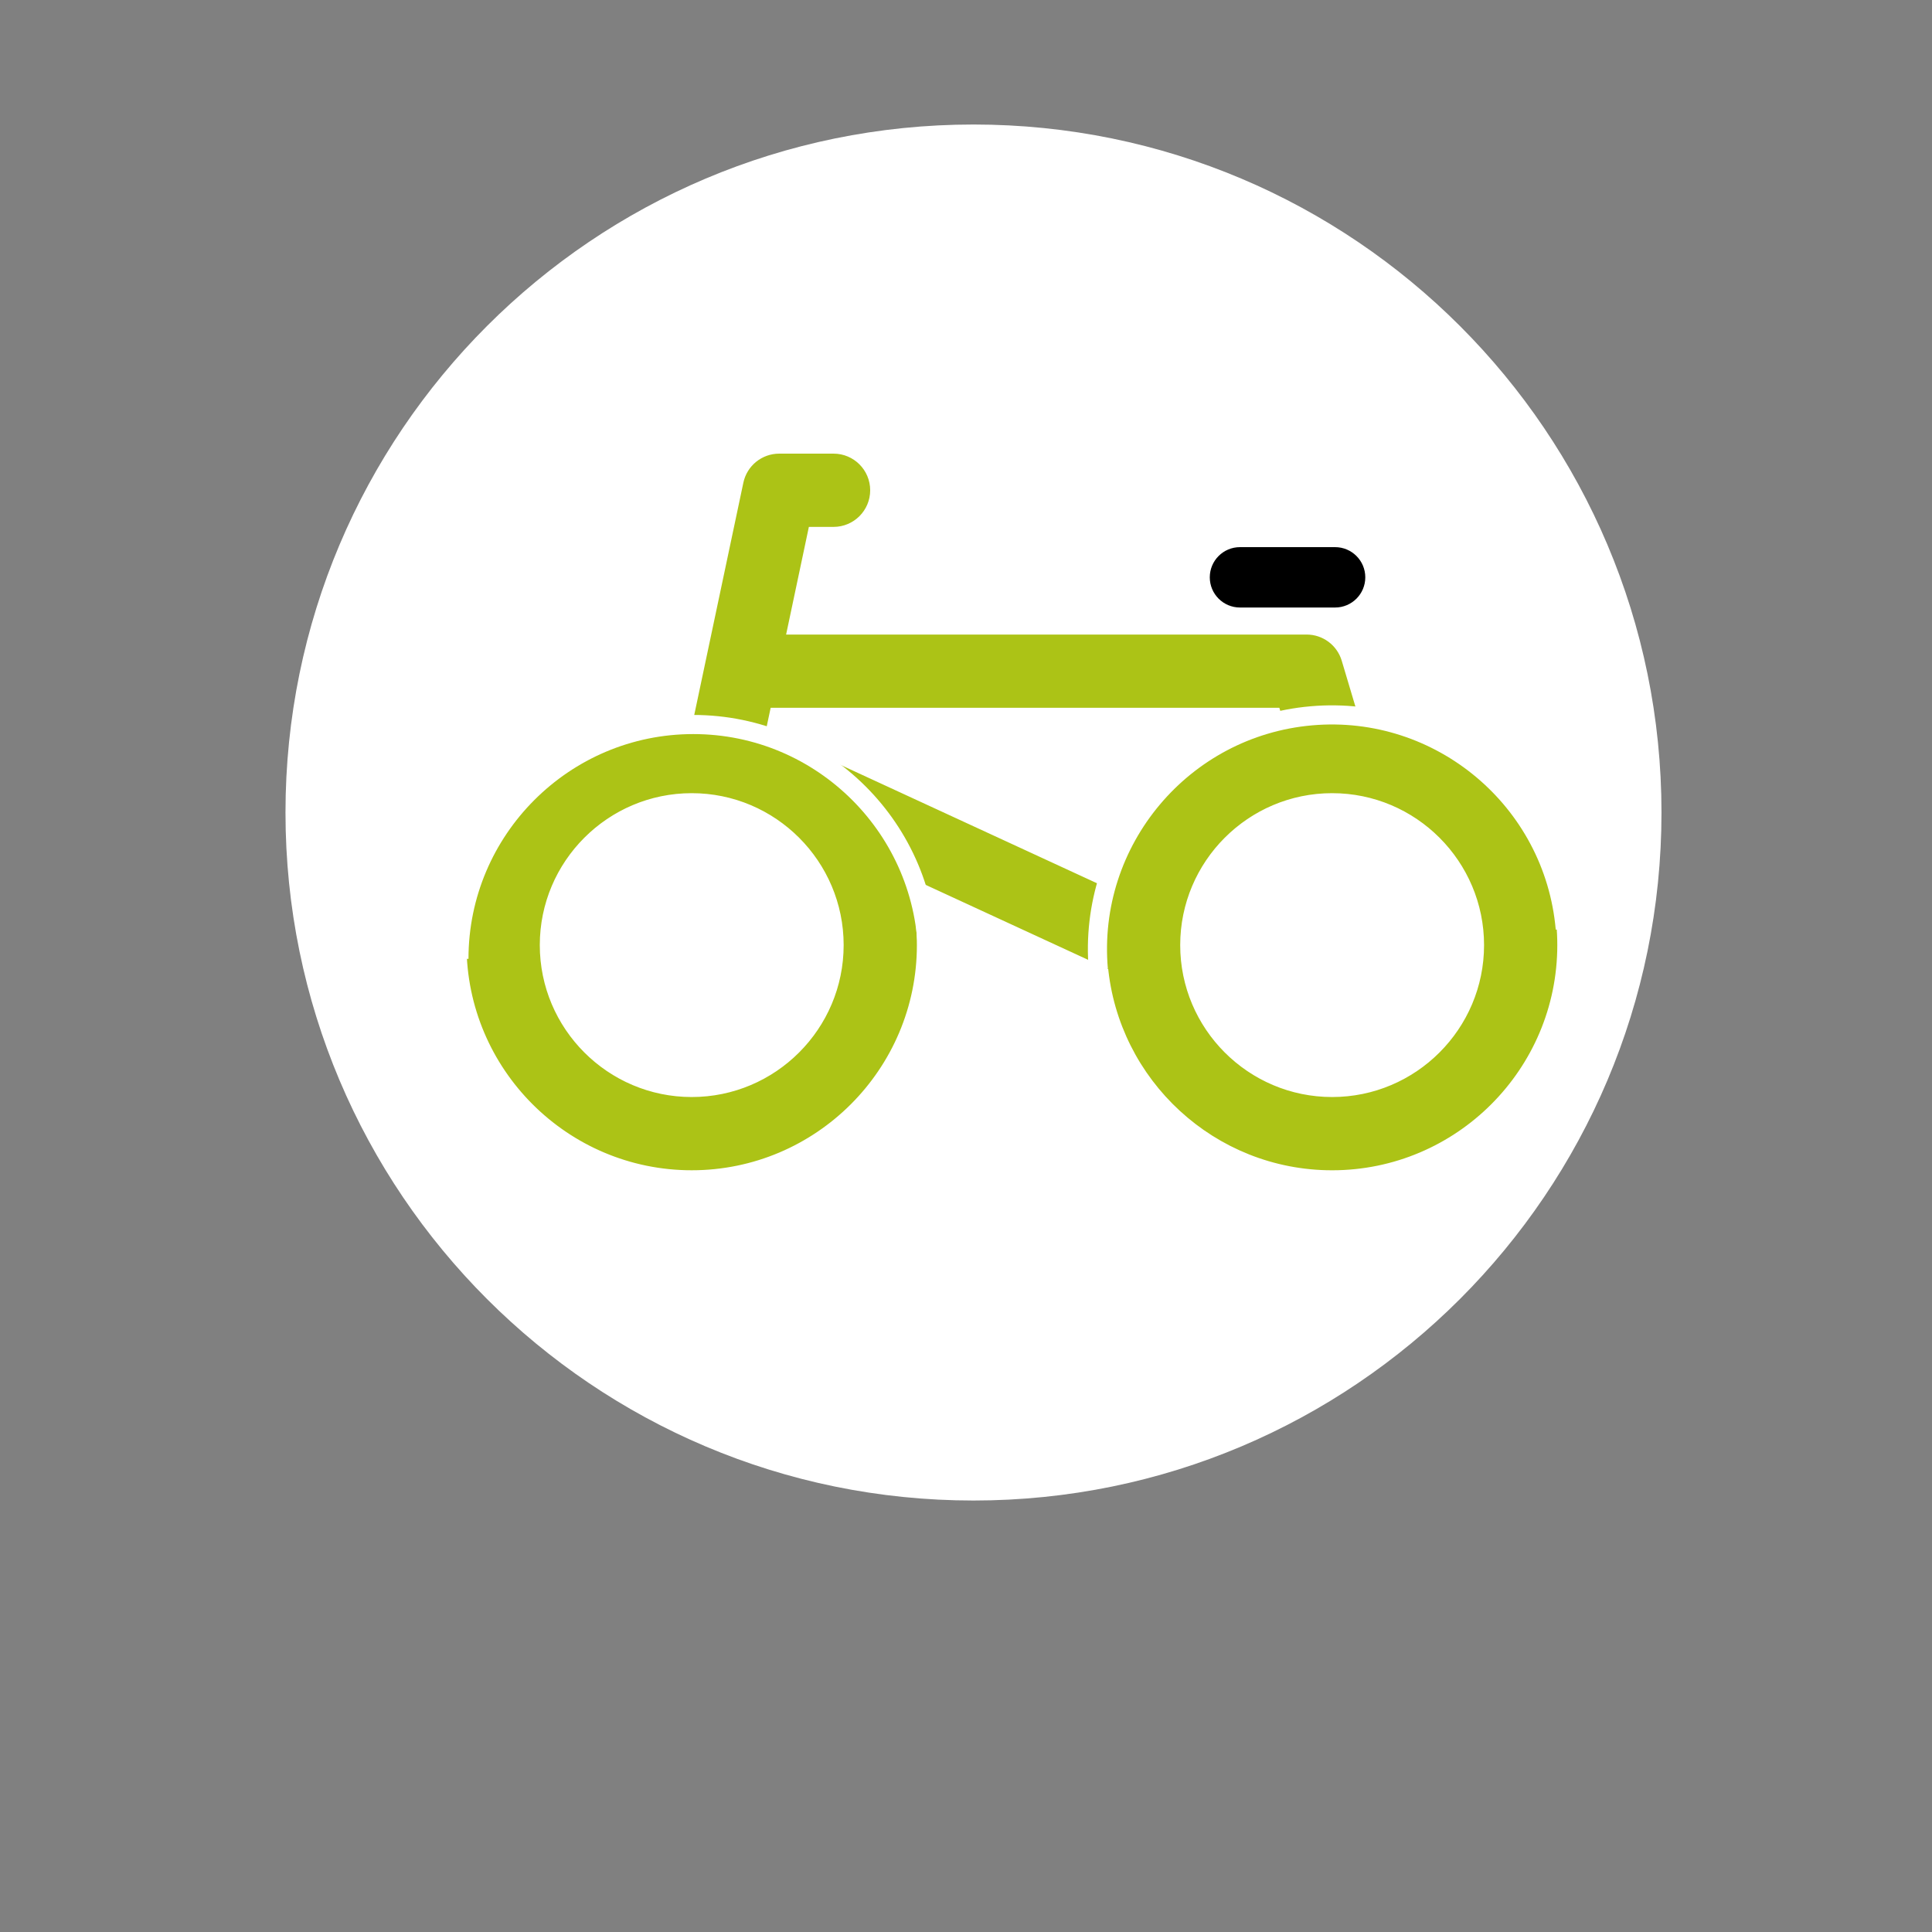
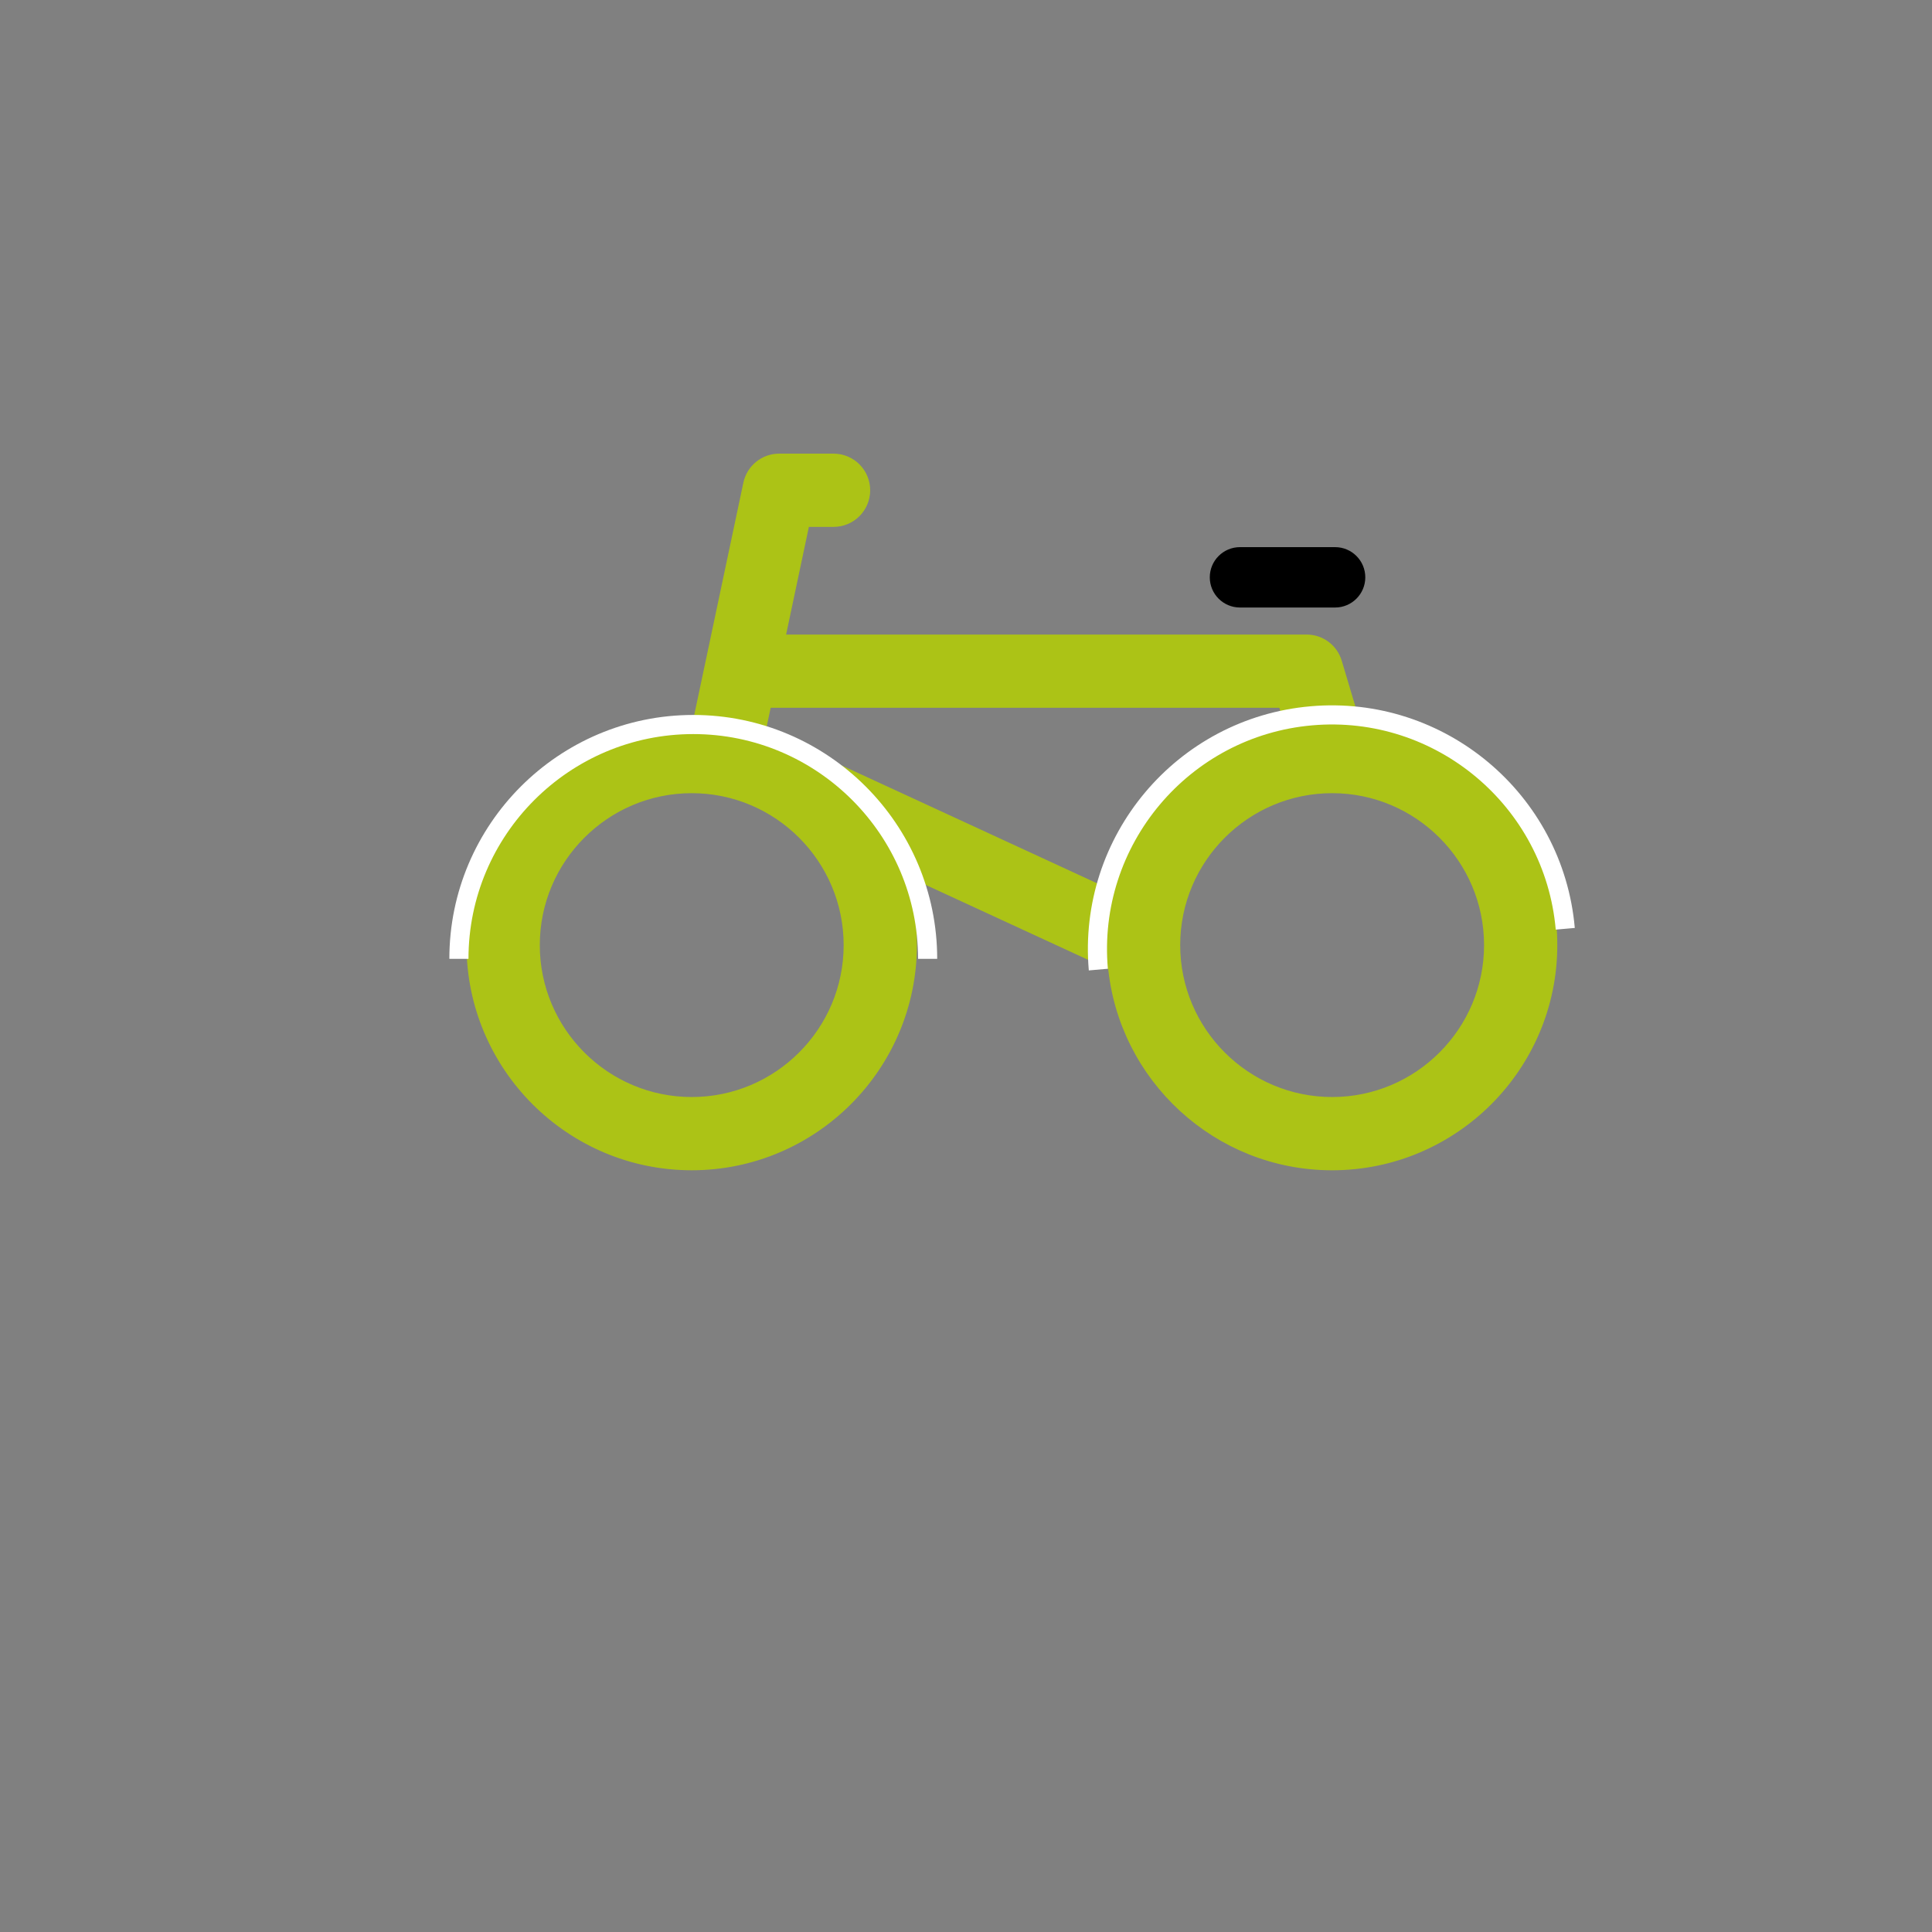
<svg xmlns="http://www.w3.org/2000/svg" version="1.1" id="Ebene_1" x="0px" y="0px" width="300px" height="300px" viewBox="0 0 300 300" enable-background="new 0 0 300 300" xml:space="preserve">
  <rect x="0" y="0" width="300" height="300" fill="#808080" stroke="none" />
  <g>
-     <path fill="#FFFFFF" d="M151.162,233c59.003,0,106.833-47.83,106.833-106.832c0-59.004-47.83-106.834-106.833-106.834   c-59.002,0-106.832,47.83-106.832,106.834C44.33,185.17,92.16,233,151.162,233" />
-   </g>
+     </g>
  <g>
    <path fill="#ACC316" d="M107.411,171.346c13.56,0,24.591-11.033,24.591-24.591c0-13.561-11.031-24.591-24.591-24.591   c-13.562,0-24.592,11.03-24.592,24.591C82.82,160.313,93.85,171.346,107.411,171.346 M206.852,171.346   c13.562,0,24.592-11.033,24.592-24.591c0-13.561-11.03-24.591-24.592-24.591c-13.561,0-24.59,11.03-24.59,24.591   C182.262,160.313,193.291,171.346,206.852,171.346 M118.857,108.908l-1.078,5.087l55.833,25.768   c2.818-13.418,13.576-23.944,27.113-26.42l-1.322-4.435H118.857z M107.411,112.788c0.346,0,0.691,0.008,1.035,0.017l7.961-37.645   c0.46-2.168,2.369-3.719,4.587-3.719h8.44c2.588,0,4.688,2.099,4.688,4.687c0,2.589-2.1,4.688-4.688,4.688h-4.643l-3.957,18.717   h82.059c2.073,0,3.898,1.36,4.492,3.345l3.012,10.095c17.069,1.778,30.42,16.249,30.42,33.781   c0,18.729-15.234,33.967-33.967,33.967c-17.695,0-32.271-13.605-33.826-30.905l-34.104-15.739   c1.582,3.918,2.455,8.197,2.455,12.676c0,18.728-15.238,33.966-33.966,33.966c-18.729,0-33.969-15.238-33.969-33.966   C73.445,128.024,88.682,112.788,107.411,112.788" />
    <path fill="none" stroke="#ACC316" stroke-width="2" d="M107.411,171.346c13.56,0,24.591-11.033,24.591-24.591   c0-13.561-11.031-24.591-24.591-24.591c-13.562,0-24.592,11.03-24.592,24.591C82.82,160.313,93.85,171.346,107.411,171.346z    M206.852,171.346c13.562,0,24.592-11.033,24.592-24.591c0-13.561-11.03-24.591-24.592-24.591c-13.561,0-24.59,11.03-24.59,24.591   C182.262,160.313,193.291,171.346,206.852,171.346z M118.857,108.908l-1.078,5.087l55.833,25.768   c2.818-13.418,13.576-23.944,27.113-26.42l-1.322-4.435H118.857z M107.411,112.788c0.346,0,0.691,0.008,1.035,0.017l7.961-37.645   c0.46-2.168,2.369-3.719,4.587-3.719h8.44c2.588,0,4.688,2.099,4.688,4.687c0,2.589-2.1,4.688-4.688,4.688h-4.643l-3.957,18.717   h82.059c2.073,0,3.898,1.36,4.492,3.345l3.012,10.095c17.069,1.778,30.42,16.249,30.42,33.781   c0,18.729-15.234,33.967-33.967,33.967c-17.695,0-32.271-13.605-33.826-30.905l-34.104-15.739   c1.582,3.918,2.455,8.197,2.455,12.676c0,18.728-15.238,33.966-33.966,33.966c-18.729,0-33.969-15.238-33.969-33.966   C73.445,128.024,88.682,112.788,107.411,112.788z" />
    <path d="M192.543,84.96h14.771c2.588,0,4.688,2.098,4.688,4.687s-2.1,4.688-4.688,4.688h-14.771c-2.591,0-4.688-2.099-4.688-4.688   S189.952,84.96,192.543,84.96" />
    <path fill="none" stroke="#FFFFFF" stroke-width="2.97" d="M144.042,148.885c0-20.063-16.325-36.383-36.391-36.383   S71.26,128.823,71.26,148.885" />
    <path fill="none" stroke="#FFFFFF" stroke-width="2.97" d="M243.053,144.221c-1.748-19.984-19.434-34.82-39.423-33.07   c-19.989,1.742-34.829,19.422-33.08,39.406" />
  </g>
</svg>